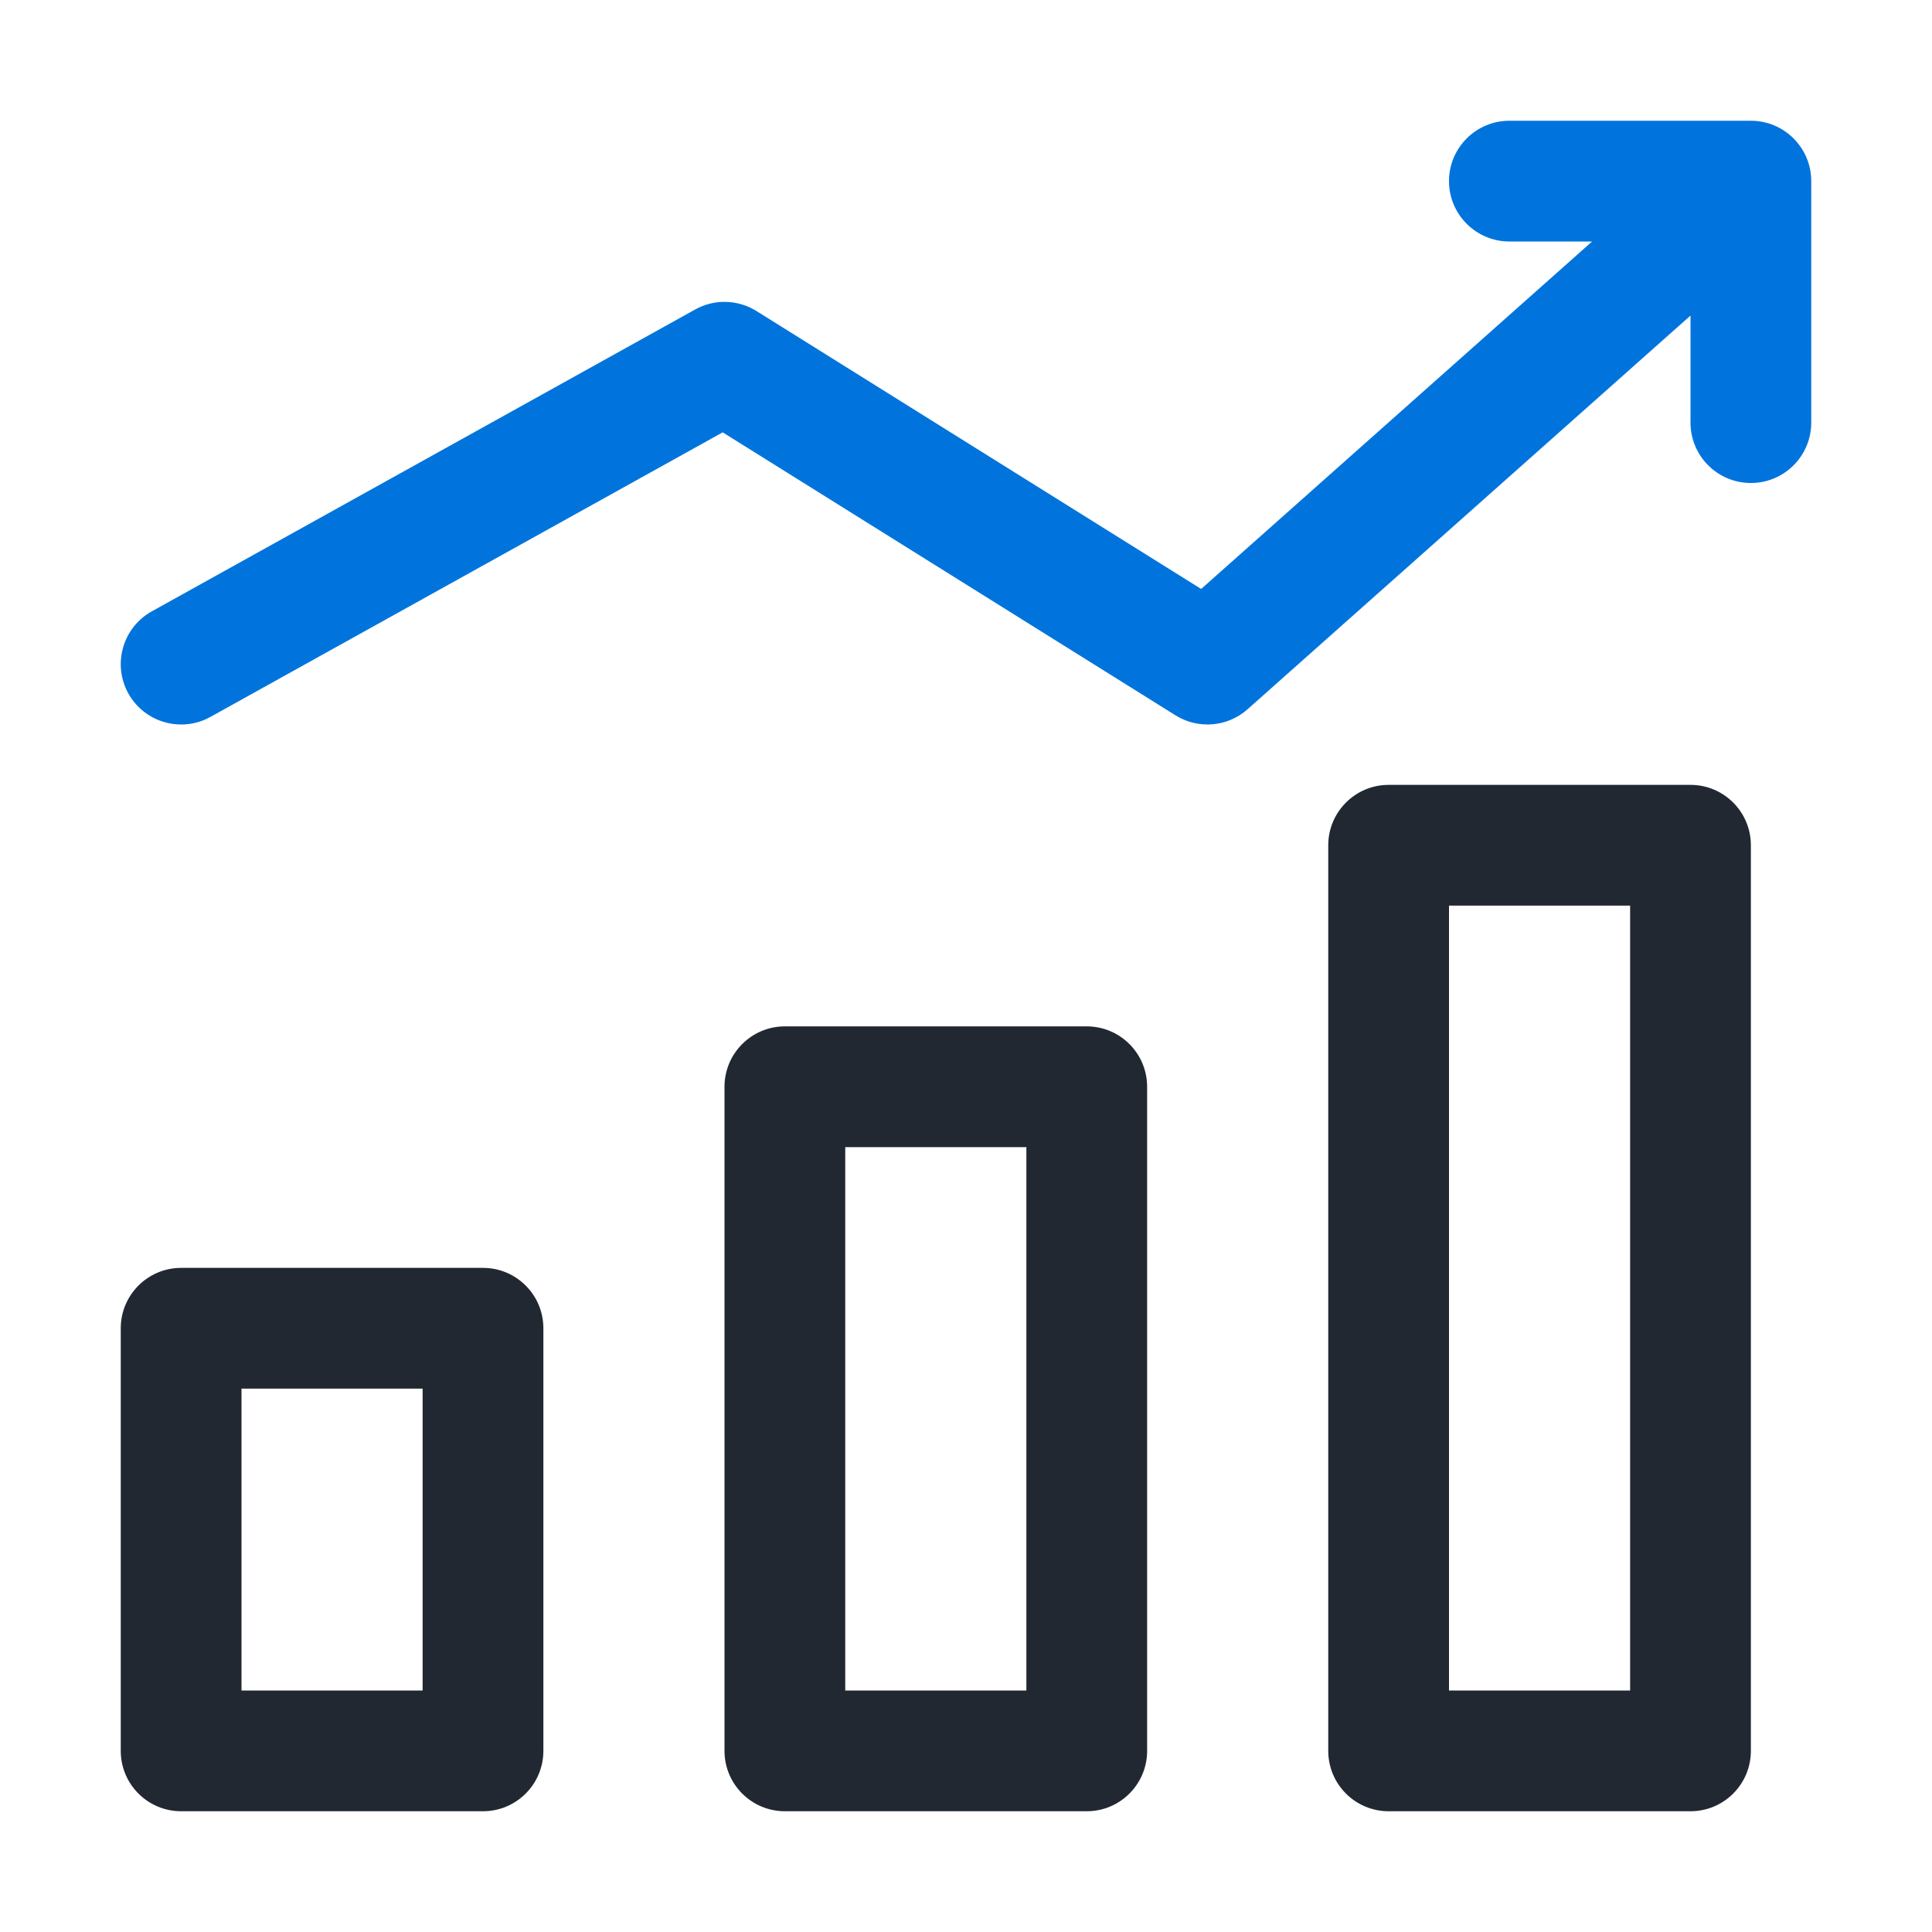
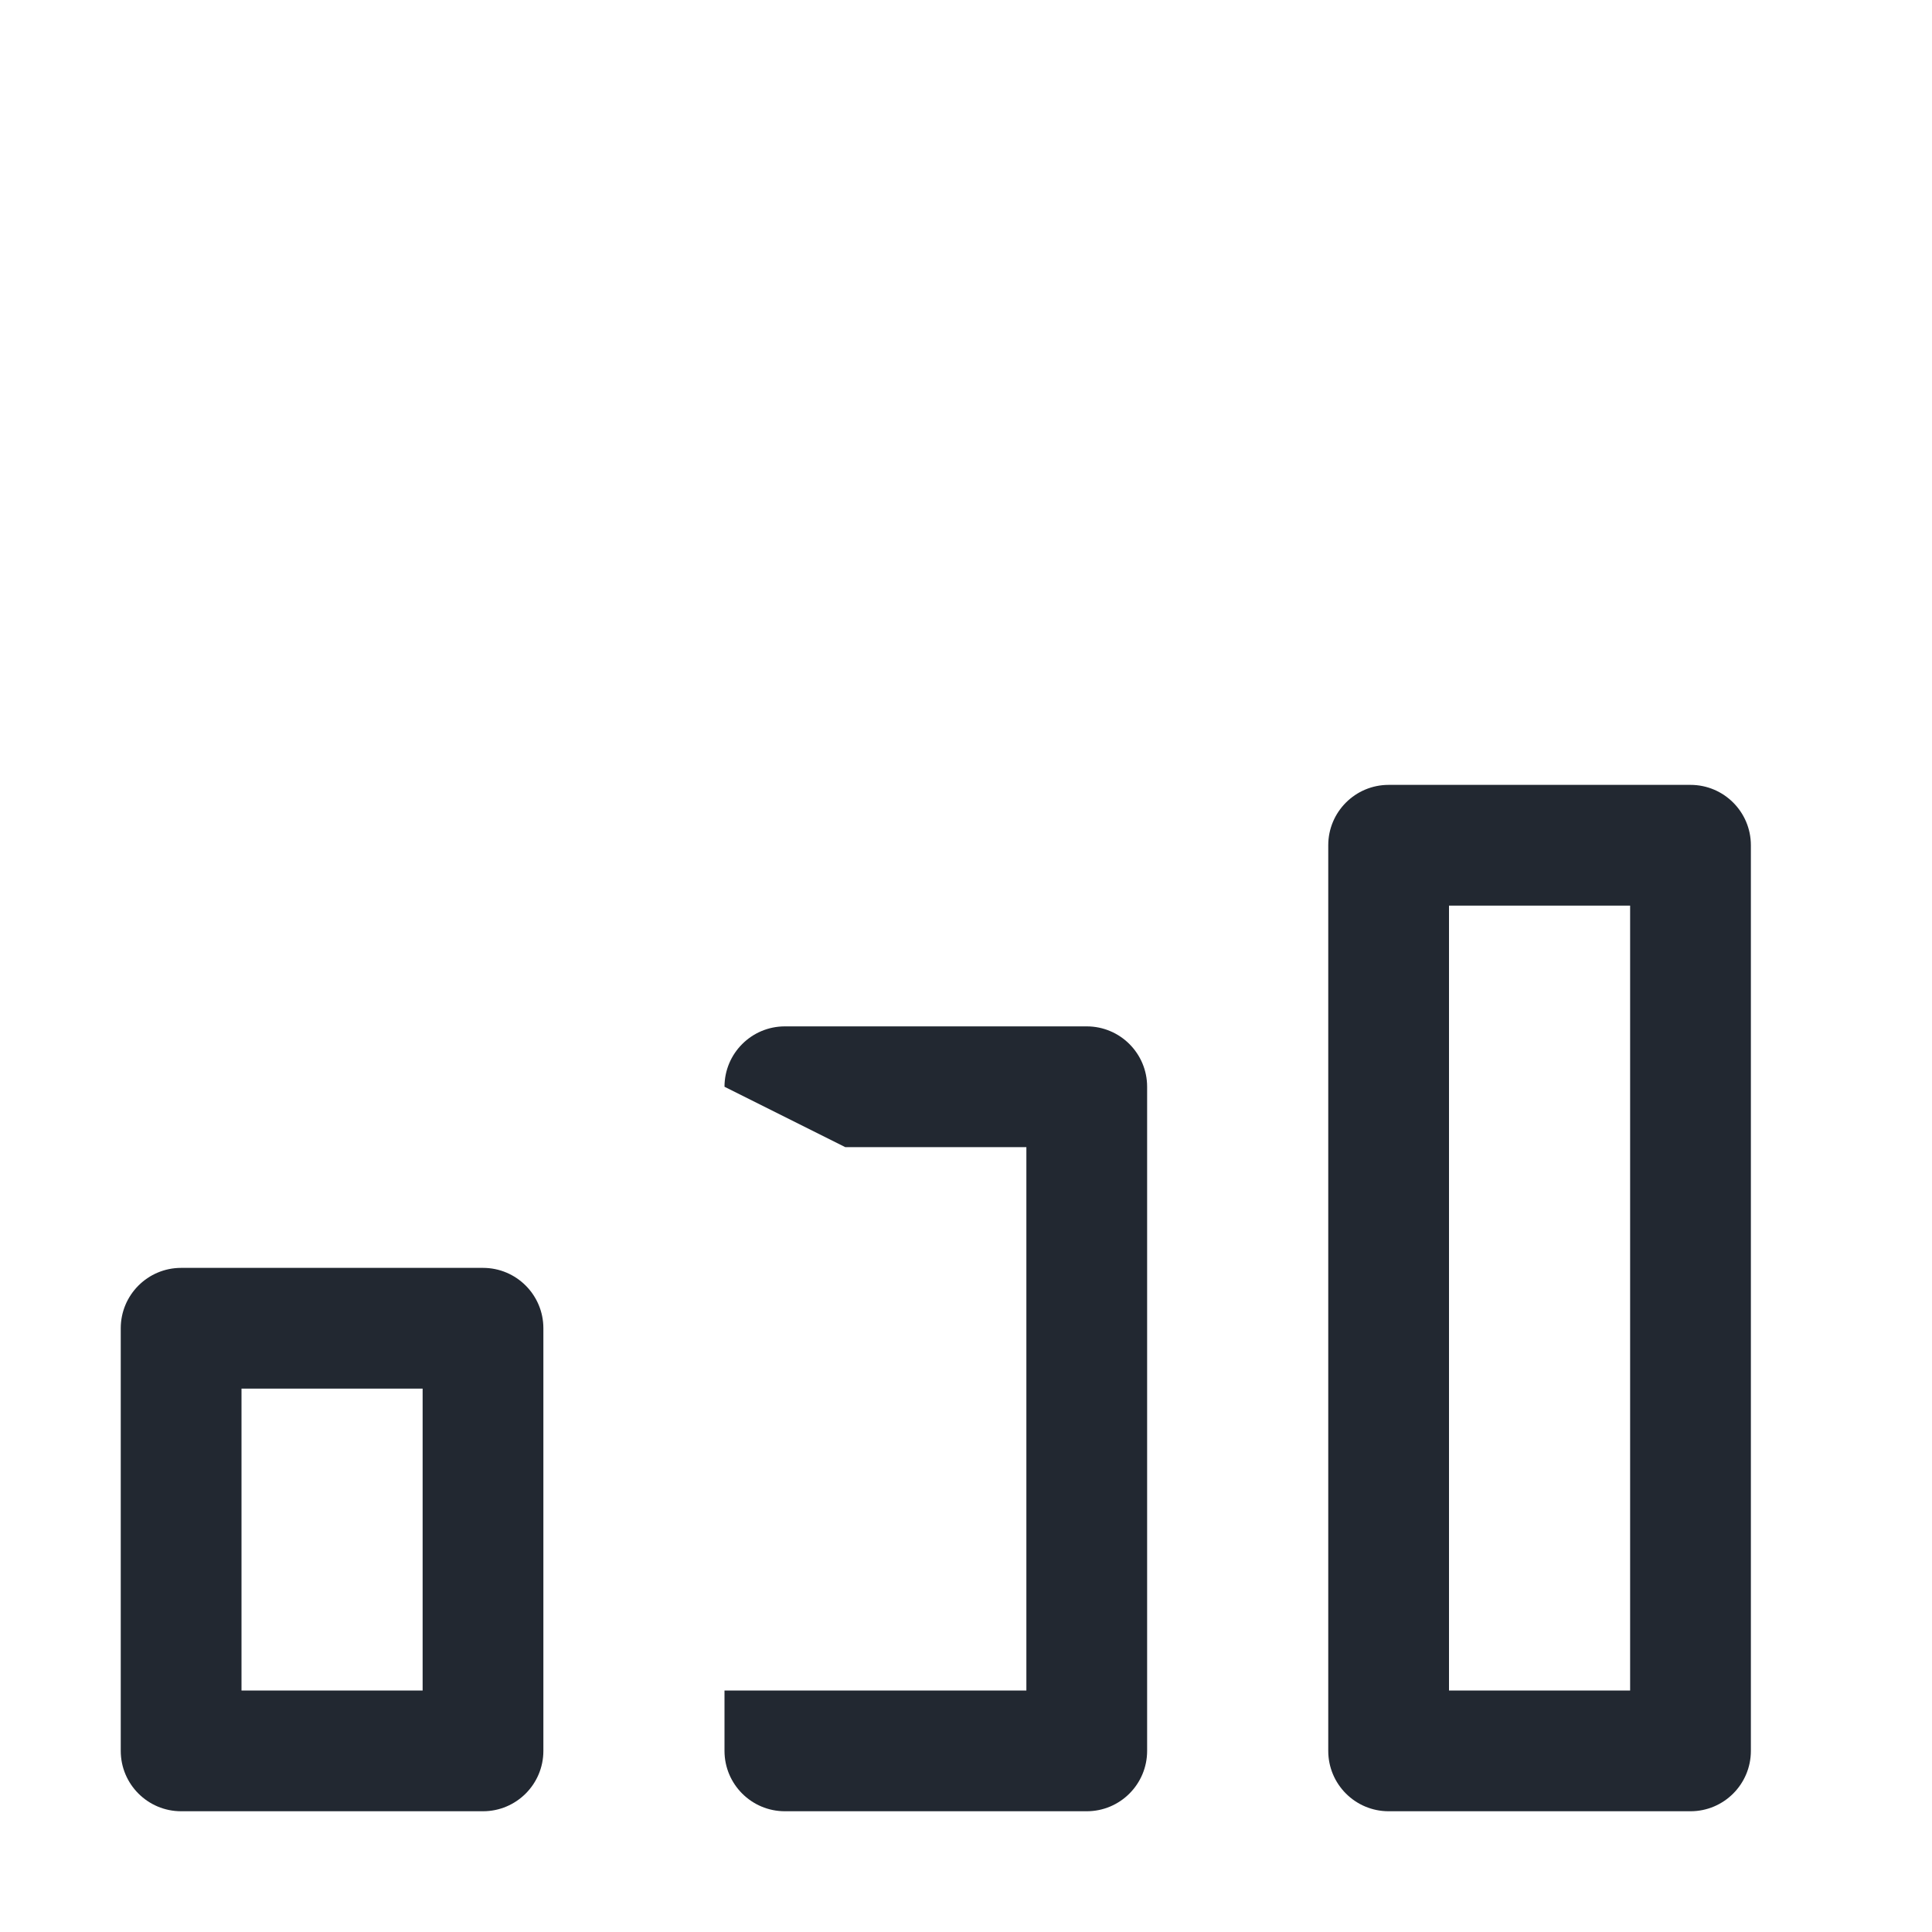
<svg xmlns="http://www.w3.org/2000/svg" width="32" height="32" viewBox="0 0 32 32" fill="none">
-   <path fill-rule="evenodd" clip-rule="evenodd" d="M22 14C22 13.448 22.448 13 23 13H28C28.552 13 29 13.448 29 14V29C29 29.552 28.552 30 28 30H23C22.448 30 22 29.552 22 29V14ZM24 15V28H27V15H24ZM12 18C12 17.448 12.448 17 13 17H18C18.552 17 19 17.448 19 18V29C19 29.552 18.552 30 18 30H13C12.448 30 12 29.552 12 29V18ZM14 19V28H17V19H14ZM2 22C2 21.448 2.448 21 3 21H8C8.552 21 9 21.448 9 22V29C9 29.552 8.552 30 8 30H3C2.448 30 2 29.552 2 29V22ZM4 23V28H7V23H4Z" fill="#222831" />
-   <path fill-rule="evenodd" clip-rule="evenodd" d="M24 3C24 2.448 24.448 2 25 2H29C29.552 2 30 2.448 30 3V7C30 7.552 29.552 8 29 8C28.448 8 28 7.552 28 7V5.227L20.664 11.747C20.333 12.042 19.846 12.083 19.47 11.848L11.97 7.161L3.486 11.874C3.003 12.142 2.394 11.968 2.126 11.486C1.858 11.003 2.032 10.394 2.514 10.126L11.514 5.126C11.832 4.949 12.221 4.959 12.53 5.152L19.895 9.755L26.37 4H25C24.448 4 24 3.552 24 3Z" fill="#0074DC" />
+   <path fill-rule="evenodd" clip-rule="evenodd" d="M22 14C22 13.448 22.448 13 23 13H28C28.552 13 29 13.448 29 14V29C29 29.552 28.552 30 28 30H23C22.448 30 22 29.552 22 29V14ZM24 15V28H27V15H24ZM12 18C12 17.448 12.448 17 13 17H18C18.552 17 19 17.448 19 18V29C19 29.552 18.552 30 18 30H13C12.448 30 12 29.552 12 29V18ZV28H17V19H14ZM2 22C2 21.448 2.448 21 3 21H8C8.552 21 9 21.448 9 22V29C9 29.552 8.552 30 8 30H3C2.448 30 2 29.552 2 29V22ZM4 23V28H7V23H4Z" fill="#222831" />
</svg>